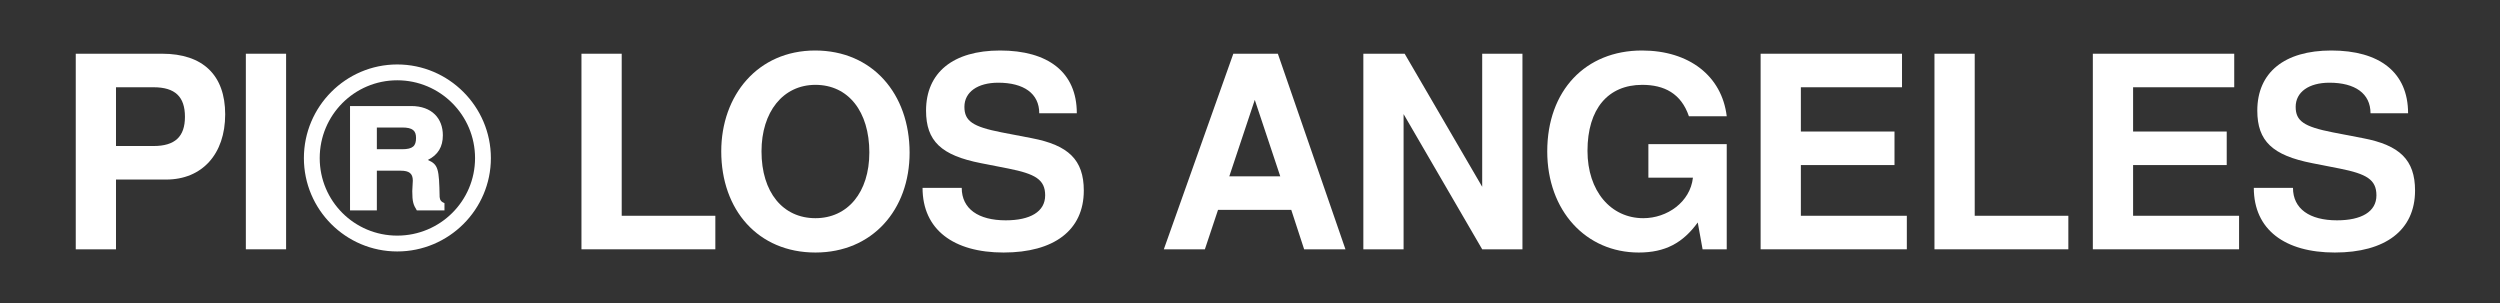
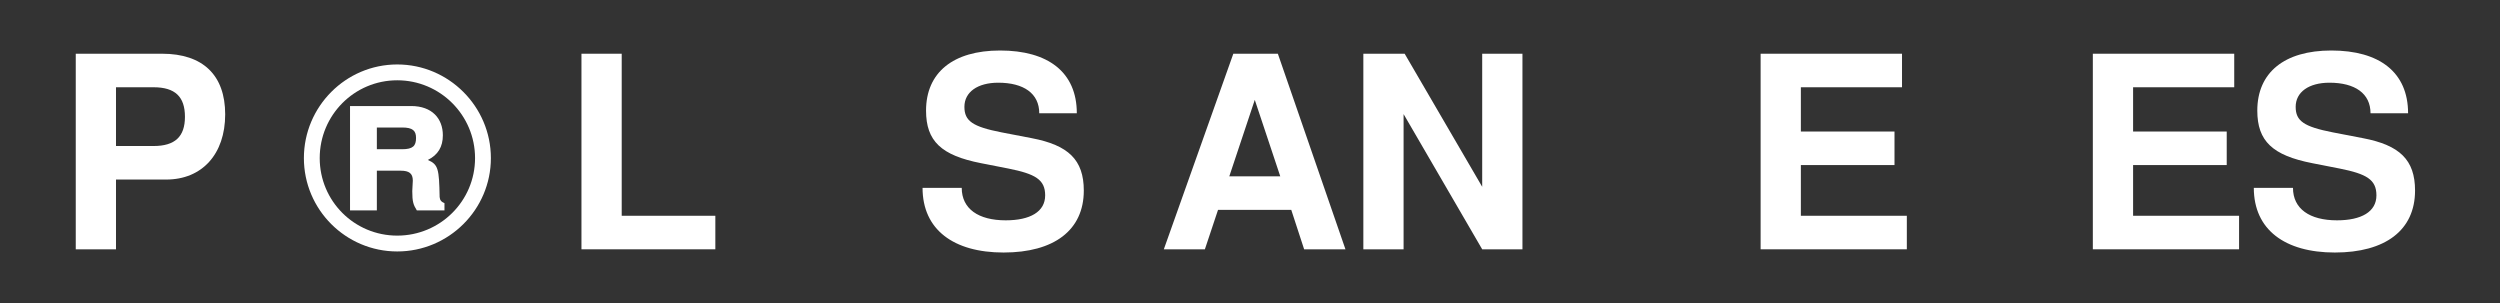
<svg xmlns="http://www.w3.org/2000/svg" fill="none" viewBox="0 0 198 24" height="24" width="198">
  <rect x="0" y="0" width="198" height="24" fill="#333333" stroke="none" />
  <path fill="white" d="M17.835 9.057C17.835 12.202 16.008 14.22 13.161 14.22H9.187V19.745H6V4.255H12.842C16.072 4.255 17.835 5.955 17.835 9.057ZM14.648 9.248C14.648 7.655 13.862 6.911 12.162 6.911H9.187V11.564H12.162C13.862 11.564 14.648 10.821 14.648 9.248Z" />
-   <path fill="white" d="M22.659 19.745H19.471V4.255H22.659V19.745Z" />
  <path fill="white" d="M38.878 12.521C38.878 16.6 35.542 19.915 31.462 19.915C27.383 19.915 24.068 16.6 24.068 12.521C24.068 8.441 27.383 5.105 31.462 5.105C35.542 5.105 38.878 8.441 38.878 12.521ZM37.624 12.521C37.624 9.121 34.862 6.359 31.462 6.359C28.062 6.359 25.321 9.121 25.321 12.521C25.321 15.92 28.062 18.661 31.462 18.661C34.862 18.661 37.624 15.92 37.624 12.521ZM35.202 16.664H33.013C32.737 16.218 32.652 15.984 32.652 15.134C32.652 14.964 32.695 14.454 32.695 14.305C32.695 13.732 32.397 13.519 31.738 13.519H29.847V16.664H27.722V8.398H32.567C34.224 8.398 35.074 9.397 35.074 10.714C35.074 11.628 34.692 12.266 33.885 12.669C34.713 13.03 34.777 13.37 34.819 15.602C34.841 15.857 34.947 15.984 35.202 16.09V16.664ZM32.95 10.927C32.95 10.353 32.695 10.098 31.845 10.098H29.847V11.819H31.845C32.716 11.819 32.95 11.543 32.95 10.927Z" />
  <path fill="white" d="M56.655 19.745H46.052V4.255H49.239V17.089H56.655V19.745Z" />
-   <path fill="white" d="M72.04 12.096C72.04 16.622 69.086 20 64.582 20C60.034 20 57.123 16.622 57.123 11.989C57.123 7.548 60.013 4 64.56 4C69.086 4 72.04 7.421 72.04 12.096ZM68.852 12.074C68.852 8.845 67.195 6.72 64.582 6.72C62.011 6.72 60.311 8.866 60.311 11.989C60.311 15.24 62.011 17.28 64.582 17.28C67.131 17.28 68.852 15.24 68.852 12.074Z" />
  <path fill="white" d="M85.837 15.092C85.837 18.236 83.478 20 79.483 20C75.531 20 73.066 18.194 73.066 14.879H76.169C76.169 16.537 77.486 17.45 79.653 17.45C81.587 17.45 82.777 16.77 82.777 15.474C82.777 14.22 81.991 13.774 79.866 13.349L77.698 12.924C74.554 12.308 73.343 11.182 73.343 8.76C73.343 5.742 75.489 4 79.207 4C82.989 4 85.284 5.7 85.284 8.972H82.309C82.309 7.4 81.077 6.55 79.058 6.55C77.422 6.55 76.381 7.293 76.381 8.462C76.381 9.588 77.04 10.034 79.313 10.481L81.736 10.948C84.604 11.501 85.837 12.648 85.837 15.092Z" />
  <path fill="white" d="M106.56 19.745H103.288L102.268 16.622H96.468L95.426 19.745H92.175L97.679 4.255H101.206L106.56 19.745ZM101.397 13.966L99.379 7.91L97.36 13.966H101.397Z" />
  <path fill="white" d="M120.578 19.745H117.39L111.164 9.036V19.745H107.977V4.255H111.249L117.39 14.794V4.255H120.578V19.745Z" />
-   <path fill="white" d="M136.757 19.745H134.845L134.462 17.62C133.272 19.256 131.87 20 129.788 20C125.602 20 122.542 16.685 122.542 11.989C122.542 7.166 125.58 4 130.042 4C133.782 4 136.374 6.019 136.757 9.206H133.761C133.145 7.4 131.806 6.72 130.064 6.72C127.365 6.72 125.729 8.611 125.729 11.947C125.729 15.134 127.578 17.28 130.149 17.28C132.04 17.28 133.867 16.005 134.08 14.072H130.552V11.416H136.757V19.745Z" />
  <path fill="white" d="M151.021 19.745H139.441V4.255H150.639V6.911H142.628V10.417H150.044V13.073H142.628V17.089H151.021V19.745Z" />
-   <path fill="white" d="M163.813 19.745H153.21V4.255H156.397V17.089H163.813V19.745Z" />
  <path fill="white" d="M177.334 19.745H165.753V4.255H176.951V6.911H168.941V10.417H176.356V13.073H168.941V17.089H177.334V19.745Z" />
  <path fill="white" d="M191.272 15.092C191.272 18.236 188.914 20 184.919 20C180.967 20 178.502 18.194 178.502 14.879H181.604C181.604 16.537 182.922 17.45 185.089 17.45C187.023 17.45 188.213 16.77 188.213 15.474C188.213 14.22 187.426 13.774 185.302 13.349L183.134 12.924C179.99 12.308 178.778 11.182 178.778 8.76C178.778 5.742 180.924 4 184.643 4C188.425 4 190.72 5.7 190.72 8.972H187.745C187.745 7.4 186.513 6.55 184.494 6.55C182.858 6.55 181.817 7.293 181.817 8.462C181.817 9.588 182.476 10.034 184.749 10.481L187.171 10.948C190.04 11.501 191.272 12.648 191.272 15.092Z" />
</svg>